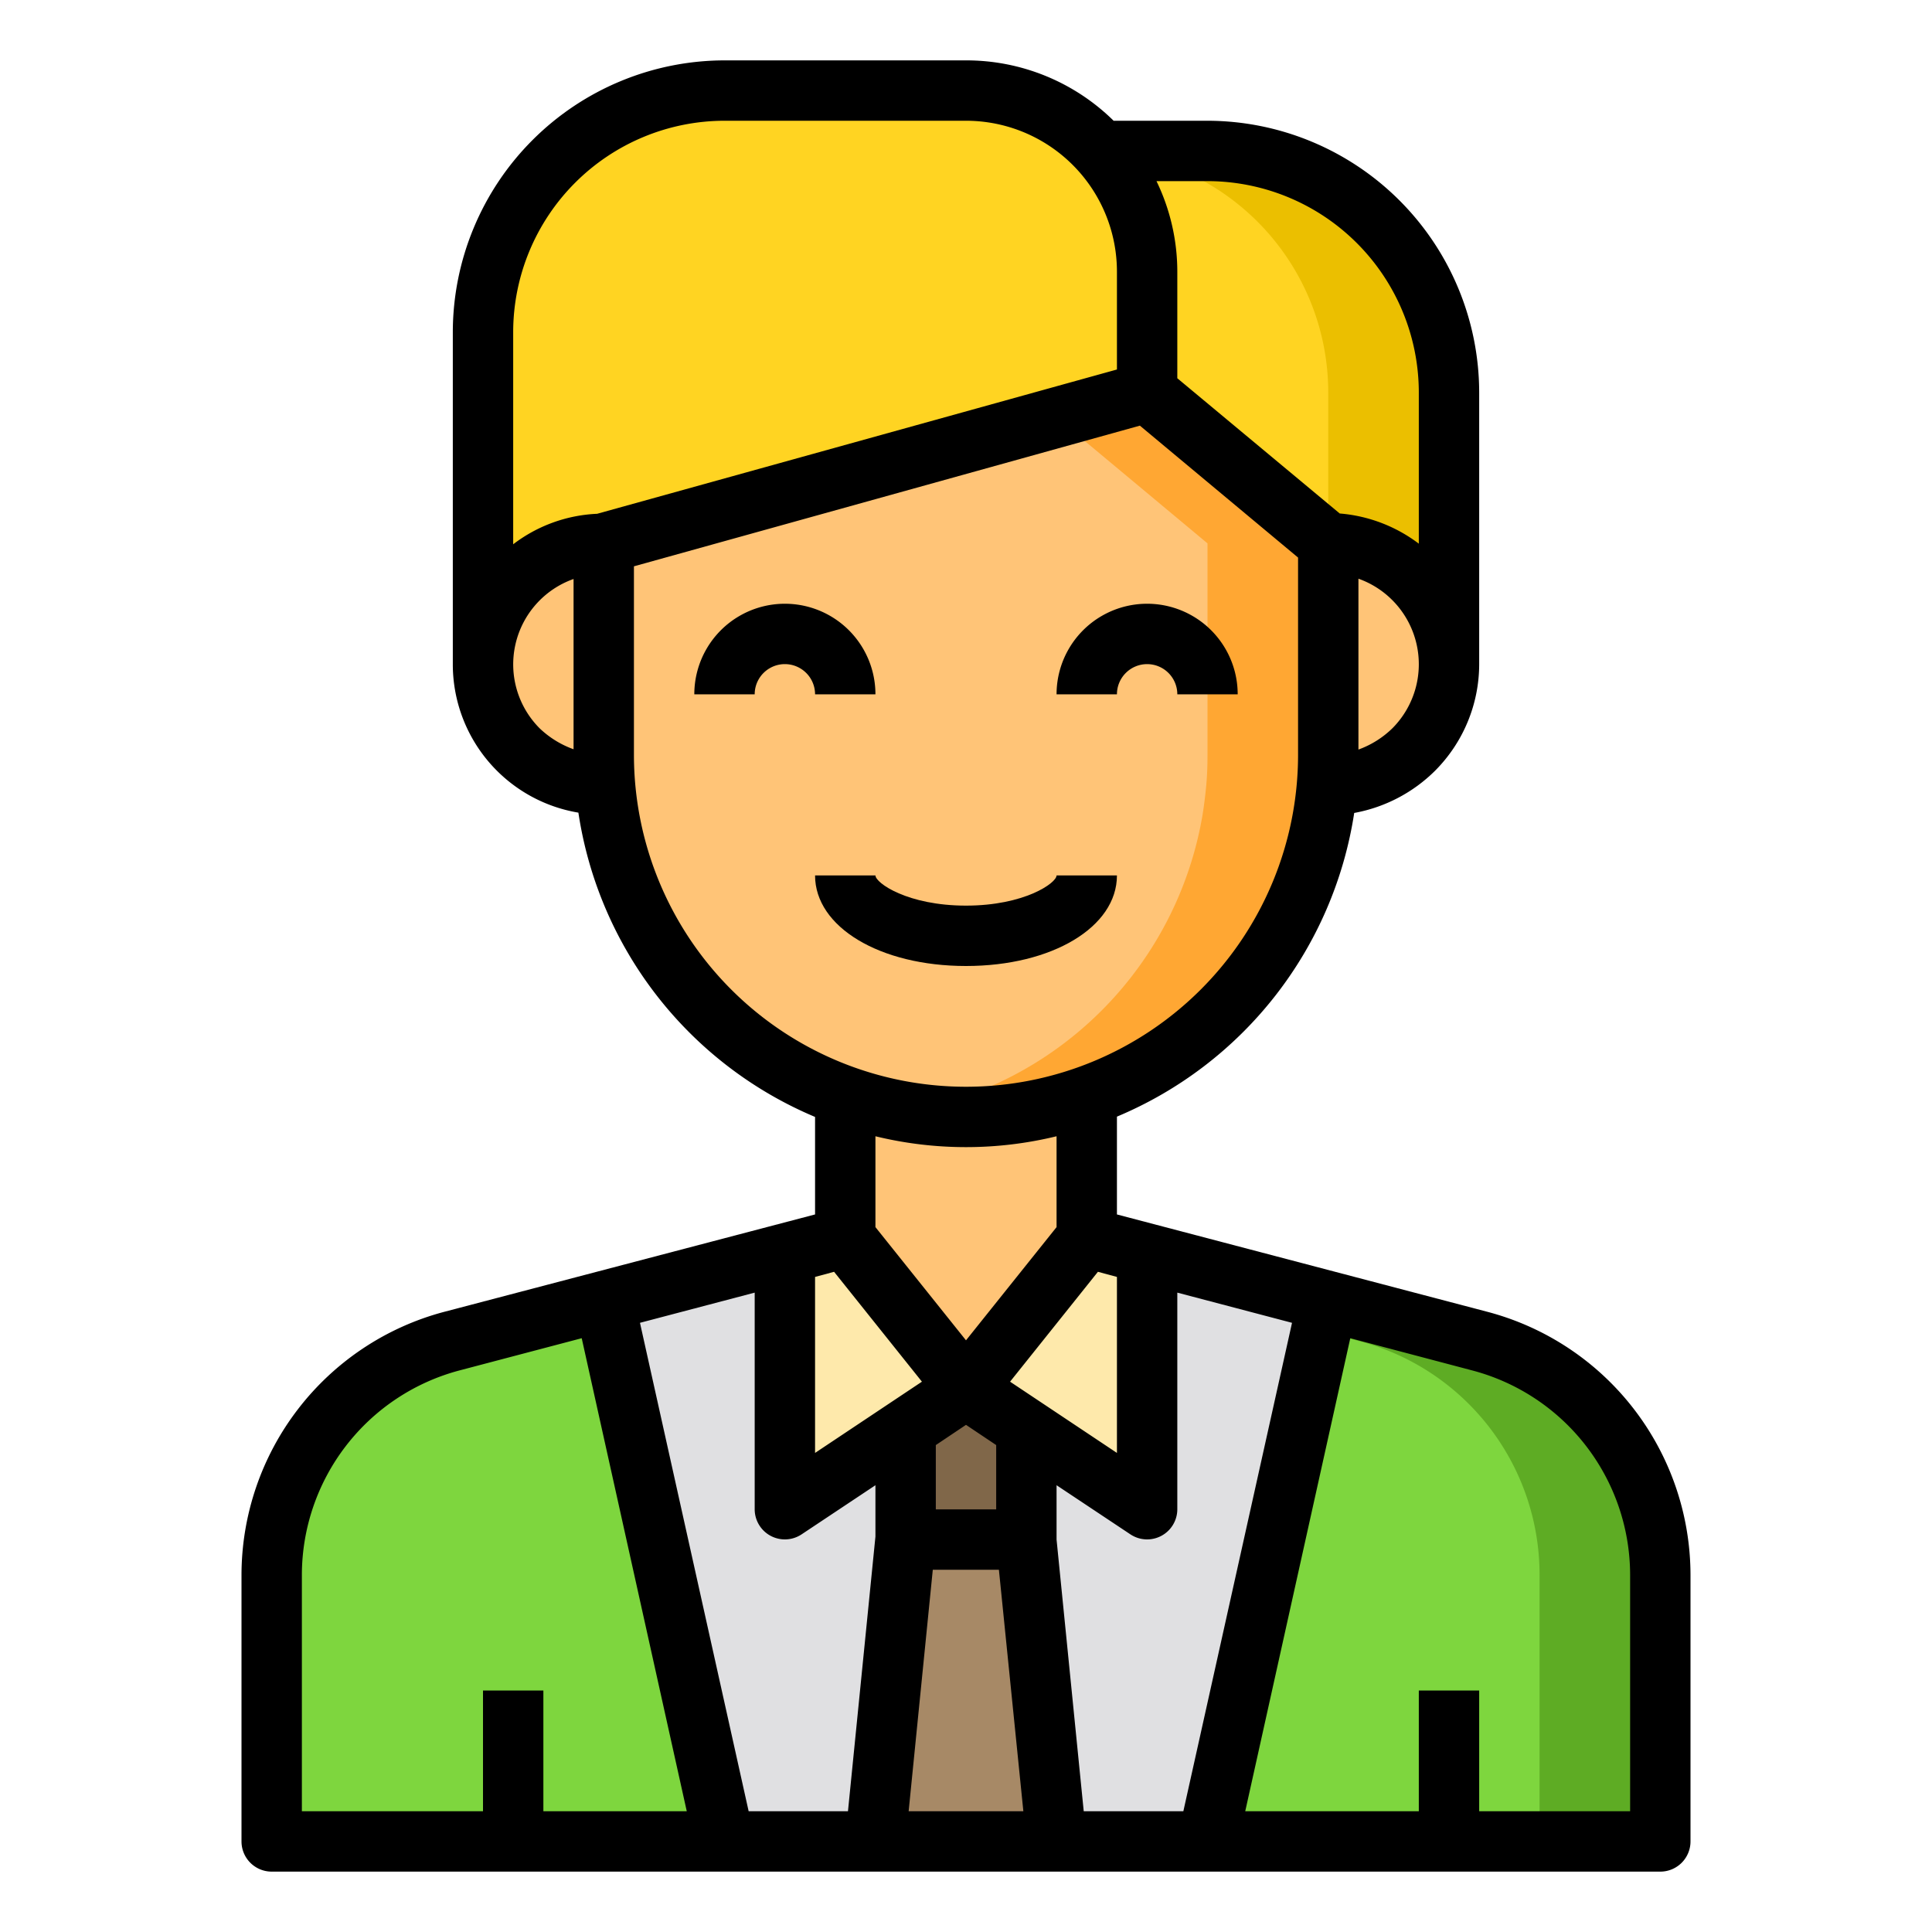
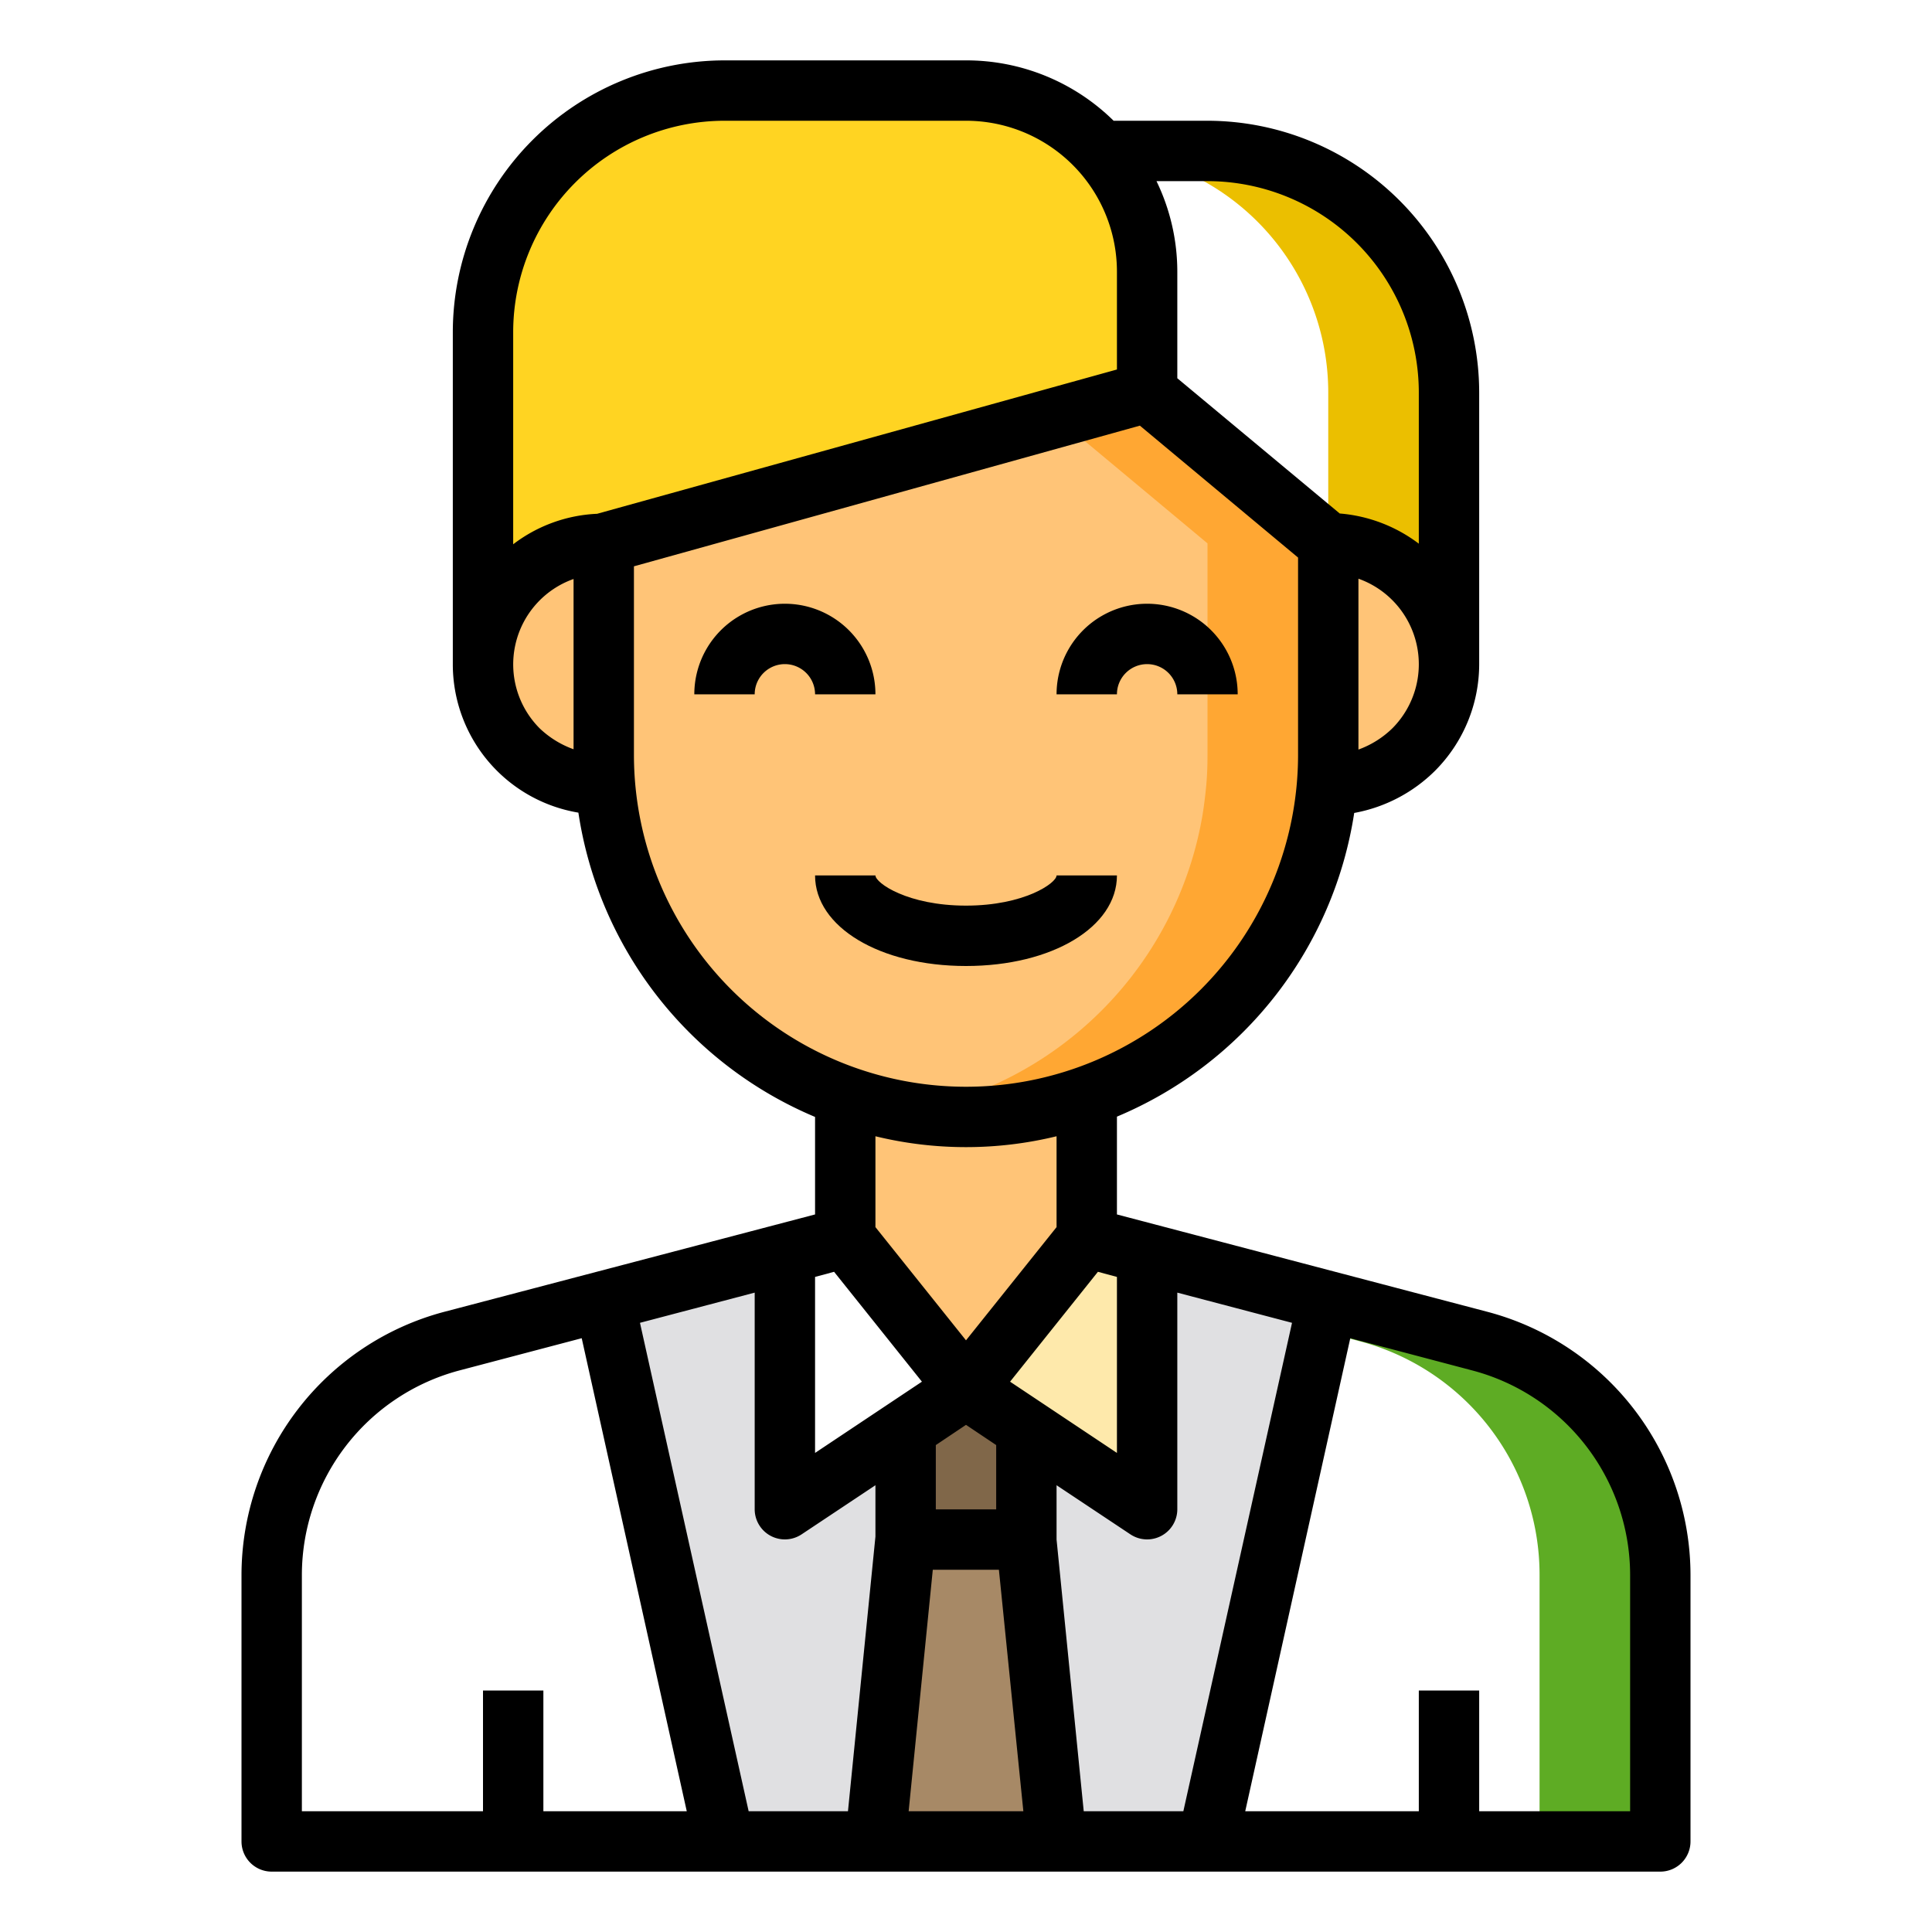
<svg xmlns="http://www.w3.org/2000/svg" height="512" viewBox="0 0 64 64" width="512">
  <g id="man-boy-avatar-person-male">
    <path d="m30 47.33v3.67l-1 10h-5l-3.98-17.9 5.98-1.57v8.47z" fill="#e0e0e2" />
    <path d="m43.98 43.1-3.98 17.9h-5l-1-10v-3.67l4 2.67v-8.47z" fill="#e0e0e2" />
    <path d="m38 41.53v8.47l-4-2.67-2-1.33 4-5z" fill="#fee9ab" />
-     <path d="m28 41 4 5-2 1.33-4 2.67v-8.47z" fill="#fee9ab" />
-     <path d="m55 52.17v8.83h-15l3.98-17.9 5.06 1.33a8 8 0 0 1 5.96 7.74z" fill="#7ed63e" />
    <path d="m55 52.17v8.83h-4v-8.83a8 8 0 0 0 -5.96-7.74l-1.28-.34.22-.99 5.06 1.33a8 8 0 0 1 5.96 7.74z" fill="#5eac24" />
    <path d="m36 36.31v4.69l-4 5-4-5v-4.69a11.939 11.939 0 0 0 8 0z" fill="#ffc477" />
    <path d="m34 51 1 10h-6l1-10z" fill="#a78966" />
    <path d="m34 47.33v3.67h-4v-3.67l2-1.33z" fill="#806749" />
-     <path d="m24 61h-15v-8.83a8 8 0 0 1 5.96-7.74l5.06-1.33z" fill="#7ed63e" />
    <path d="m38 13-18 5v7c0 .34.01.67.04 1s.07.65.12.97a11.986 11.986 0 0 0 3.35 6.52 12 12 0 0 0 12.49 2.82 12.006 12.006 0 0 0 7.84-9.34c.05-.32.09-.64.12-.97s.04-.66.04-1v-7z" fill="#ffc477" />
    <path d="m44 18v7c0 .34-.01.67-.04 1s-.07.65-.12.97a12.006 12.006 0 0 1 -7.84 9.34 11.8 11.8 0 0 1 -4 .69 12 12 0 0 1 -2-.17 11.082 11.082 0 0 0 2-.52 12.006 12.006 0 0 0 7.84-9.34c.05-.32.09-.64.12-.97s.04-.66.04-1v-7l-5-4.17 3-.83z" fill="#ffa733" />
-     <path d="m48 13v9a4 4 0 0 0 -4-4l-6-5v-4a5.931 5.931 0 0 0 -1.54-4h3.54a8 8 0 0 1 8 8z" fill="#ffd422" />
    <path d="m48 13v9a4 4 0 0 0 -4-4v-5a8.008 8.008 0 0 0 -7.53-7.99l-.01-.01h3.54a8 8 0 0 1 8 8z" fill="#ebbf00" />
    <path d="m44 18a4 4 0 1 1 0 8h-.04c.03-.33.04-.66.04-1z" fill="#ffc477" />
    <path d="m38 9v4l-18 5a4 4 0 0 0 -4 4v-11a8 8 0 0 1 8-8h8a6.022 6.022 0 0 1 6 6z" fill="#ffd422" />
    <path d="m20.04 26h-.04a4 4 0 0 1 0-8v7c0 .34.01.67.04 1z" fill="#ffc477" />
    <path d="m29 23a3 3 0 0 0 -6 0h2a1 1 0 0 1 2 0z" />
    <path d="m38 22a1 1 0 0 1 1 1h2a3 3 0 0 0 -6 0h2a1 1 0 0 1 1-1z" />
    <path d="m49.29 43.46-12.29-3.23v-3.24a13.05 13.05 0 0 0 7.86-10.06 5.093 5.093 0 0 0 2.68-1.4 5.005 5.005 0 0 0 1.46-3.53v-9a9.014 9.014 0 0 0 -9-9h-3.11a6.952 6.952 0 0 0 -4.89-2h-8a9.014 9.014 0 0 0 -9 9v11a4.982 4.982 0 0 0 4.16 4.92 13.037 13.037 0 0 0 7.84 10.08v3.23l-12.3 3.23a9.03 9.03 0 0 0 -6.7 8.71v8.83a1 1 0 0 0 1 1h46a1 1 0 0 0 1-1v-8.83a9.028 9.028 0 0 0 -6.71-8.71zm-3.16-19.34a3.131 3.131 0 0 1 -1.13.71v-5.66a3.008 3.008 0 0 1 1.13 4.95zm-6.13-18.12a7.008 7.008 0 0 1 7 7v5.01a5.008 5.008 0 0 0 -2.62-1l-5.38-4.48v-3.53a6.884 6.884 0 0 0 -.69-3zm-21 18.82a3.179 3.179 0 0 1 -1.12-.69 3 3 0 0 1 1.12-4.95zm-2-6.79v-7.03a7.008 7.008 0 0 1 7-7h8a5 5 0 0 1 5 5v3.24l-17.22 4.78a4.927 4.927 0 0 0 -2.78 1.01zm4 6.97v-6.24l16.76-4.66 5.24 4.37v6.53a11 11 0 0 1 -22 0zm11 19.4-3-3.75v-3.01a12.68 12.68 0 0 0 6 0v3.01zm1 3.47v2.13h-2v-2.13l1-.67zm-6-5.57.63-.17 2.91 3.64-3.54 2.36zm-9 17.7v-4h-2v4h-6v-7.83a7.019 7.019 0 0 1 5.21-6.77l4.06-1.07 3.48 15.67zm11-9.1-.91 9.1h-3.29l-3.6-16.18 3.8-1v7.18a1 1 0 0 0 1.55.83l2.45-1.63zm1.1 9.1.8-8h2.19l.81 8zm3.36-14.23 2.91-3.64.63.17v5.83zm2.44 14.23-.9-9v-1.8l2.45 1.63a1 1 0 0 0 1.55-.83v-7.18l3.8 1-3.6 16.18zm18.1 0h-5v-4h-2v4h-5.75l3.48-15.67 4.05 1.07a7.017 7.017 0 0 1 5.22 6.77z" />
    <path d="m37 29h-2c0 .249-1.064 1-3 1s-3-.751-3-1h-2c0 1.71 2.149 3 5 3s5-1.29 5-3z" />
  </g>
</svg>